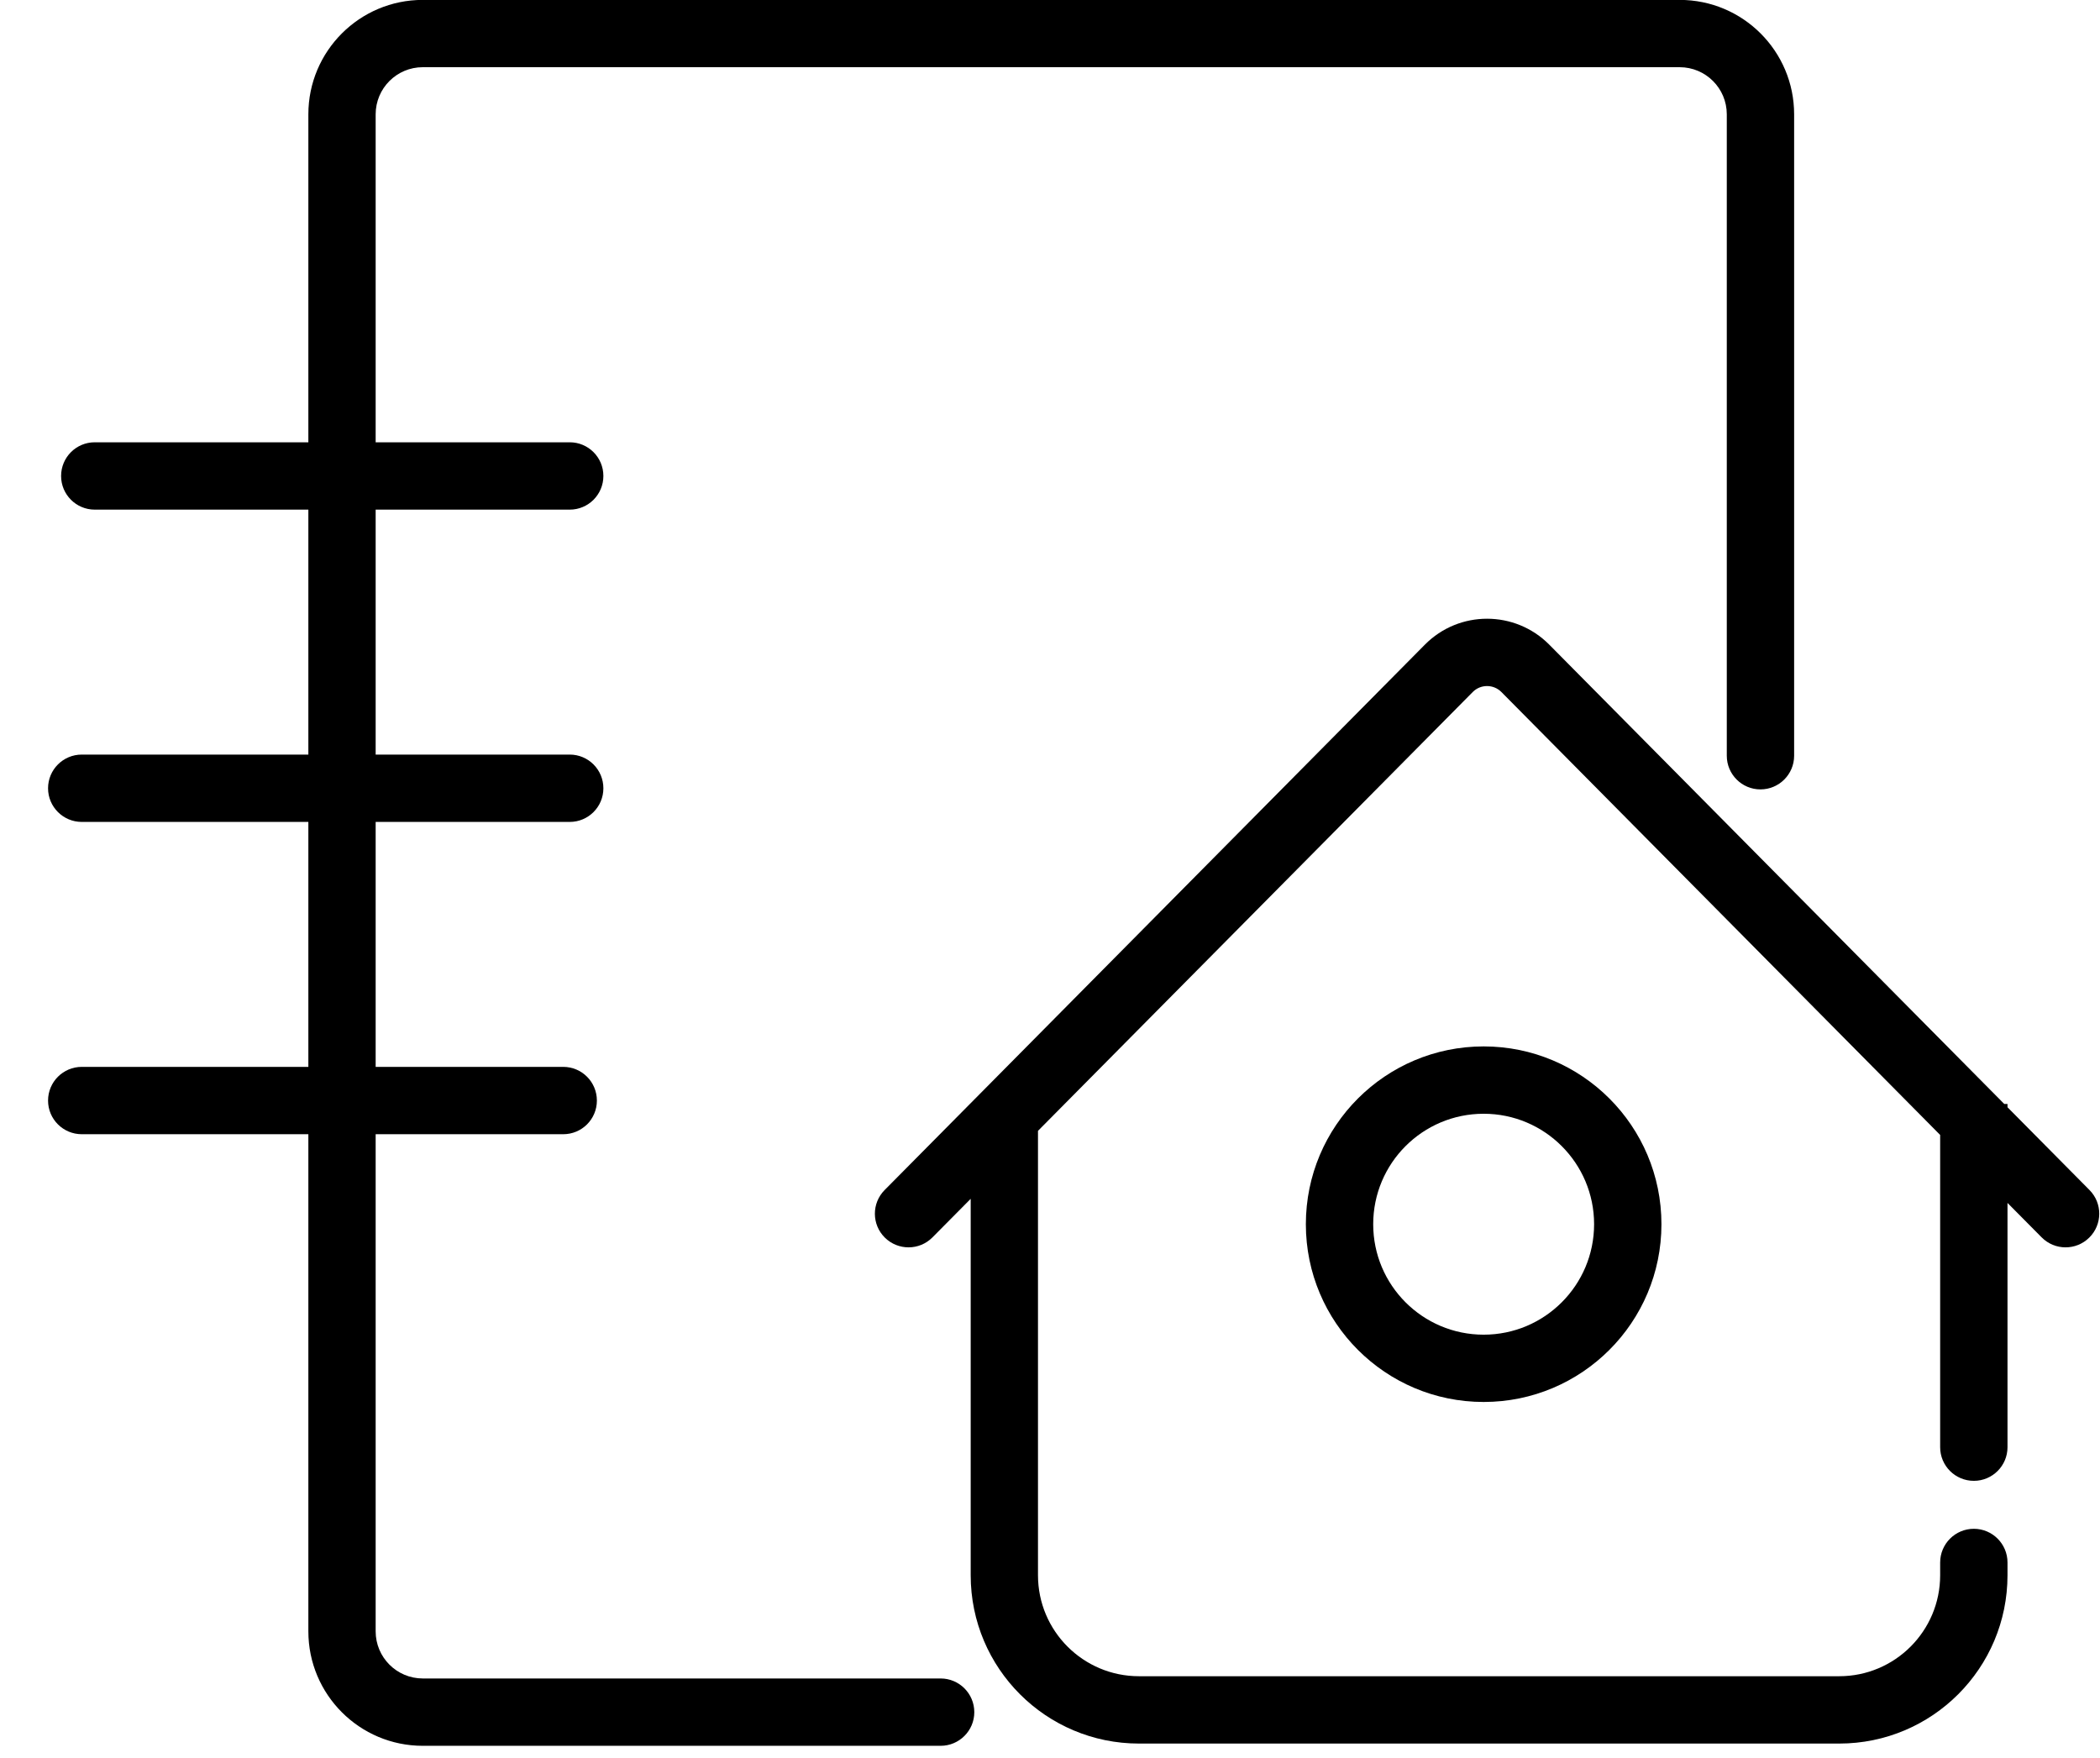
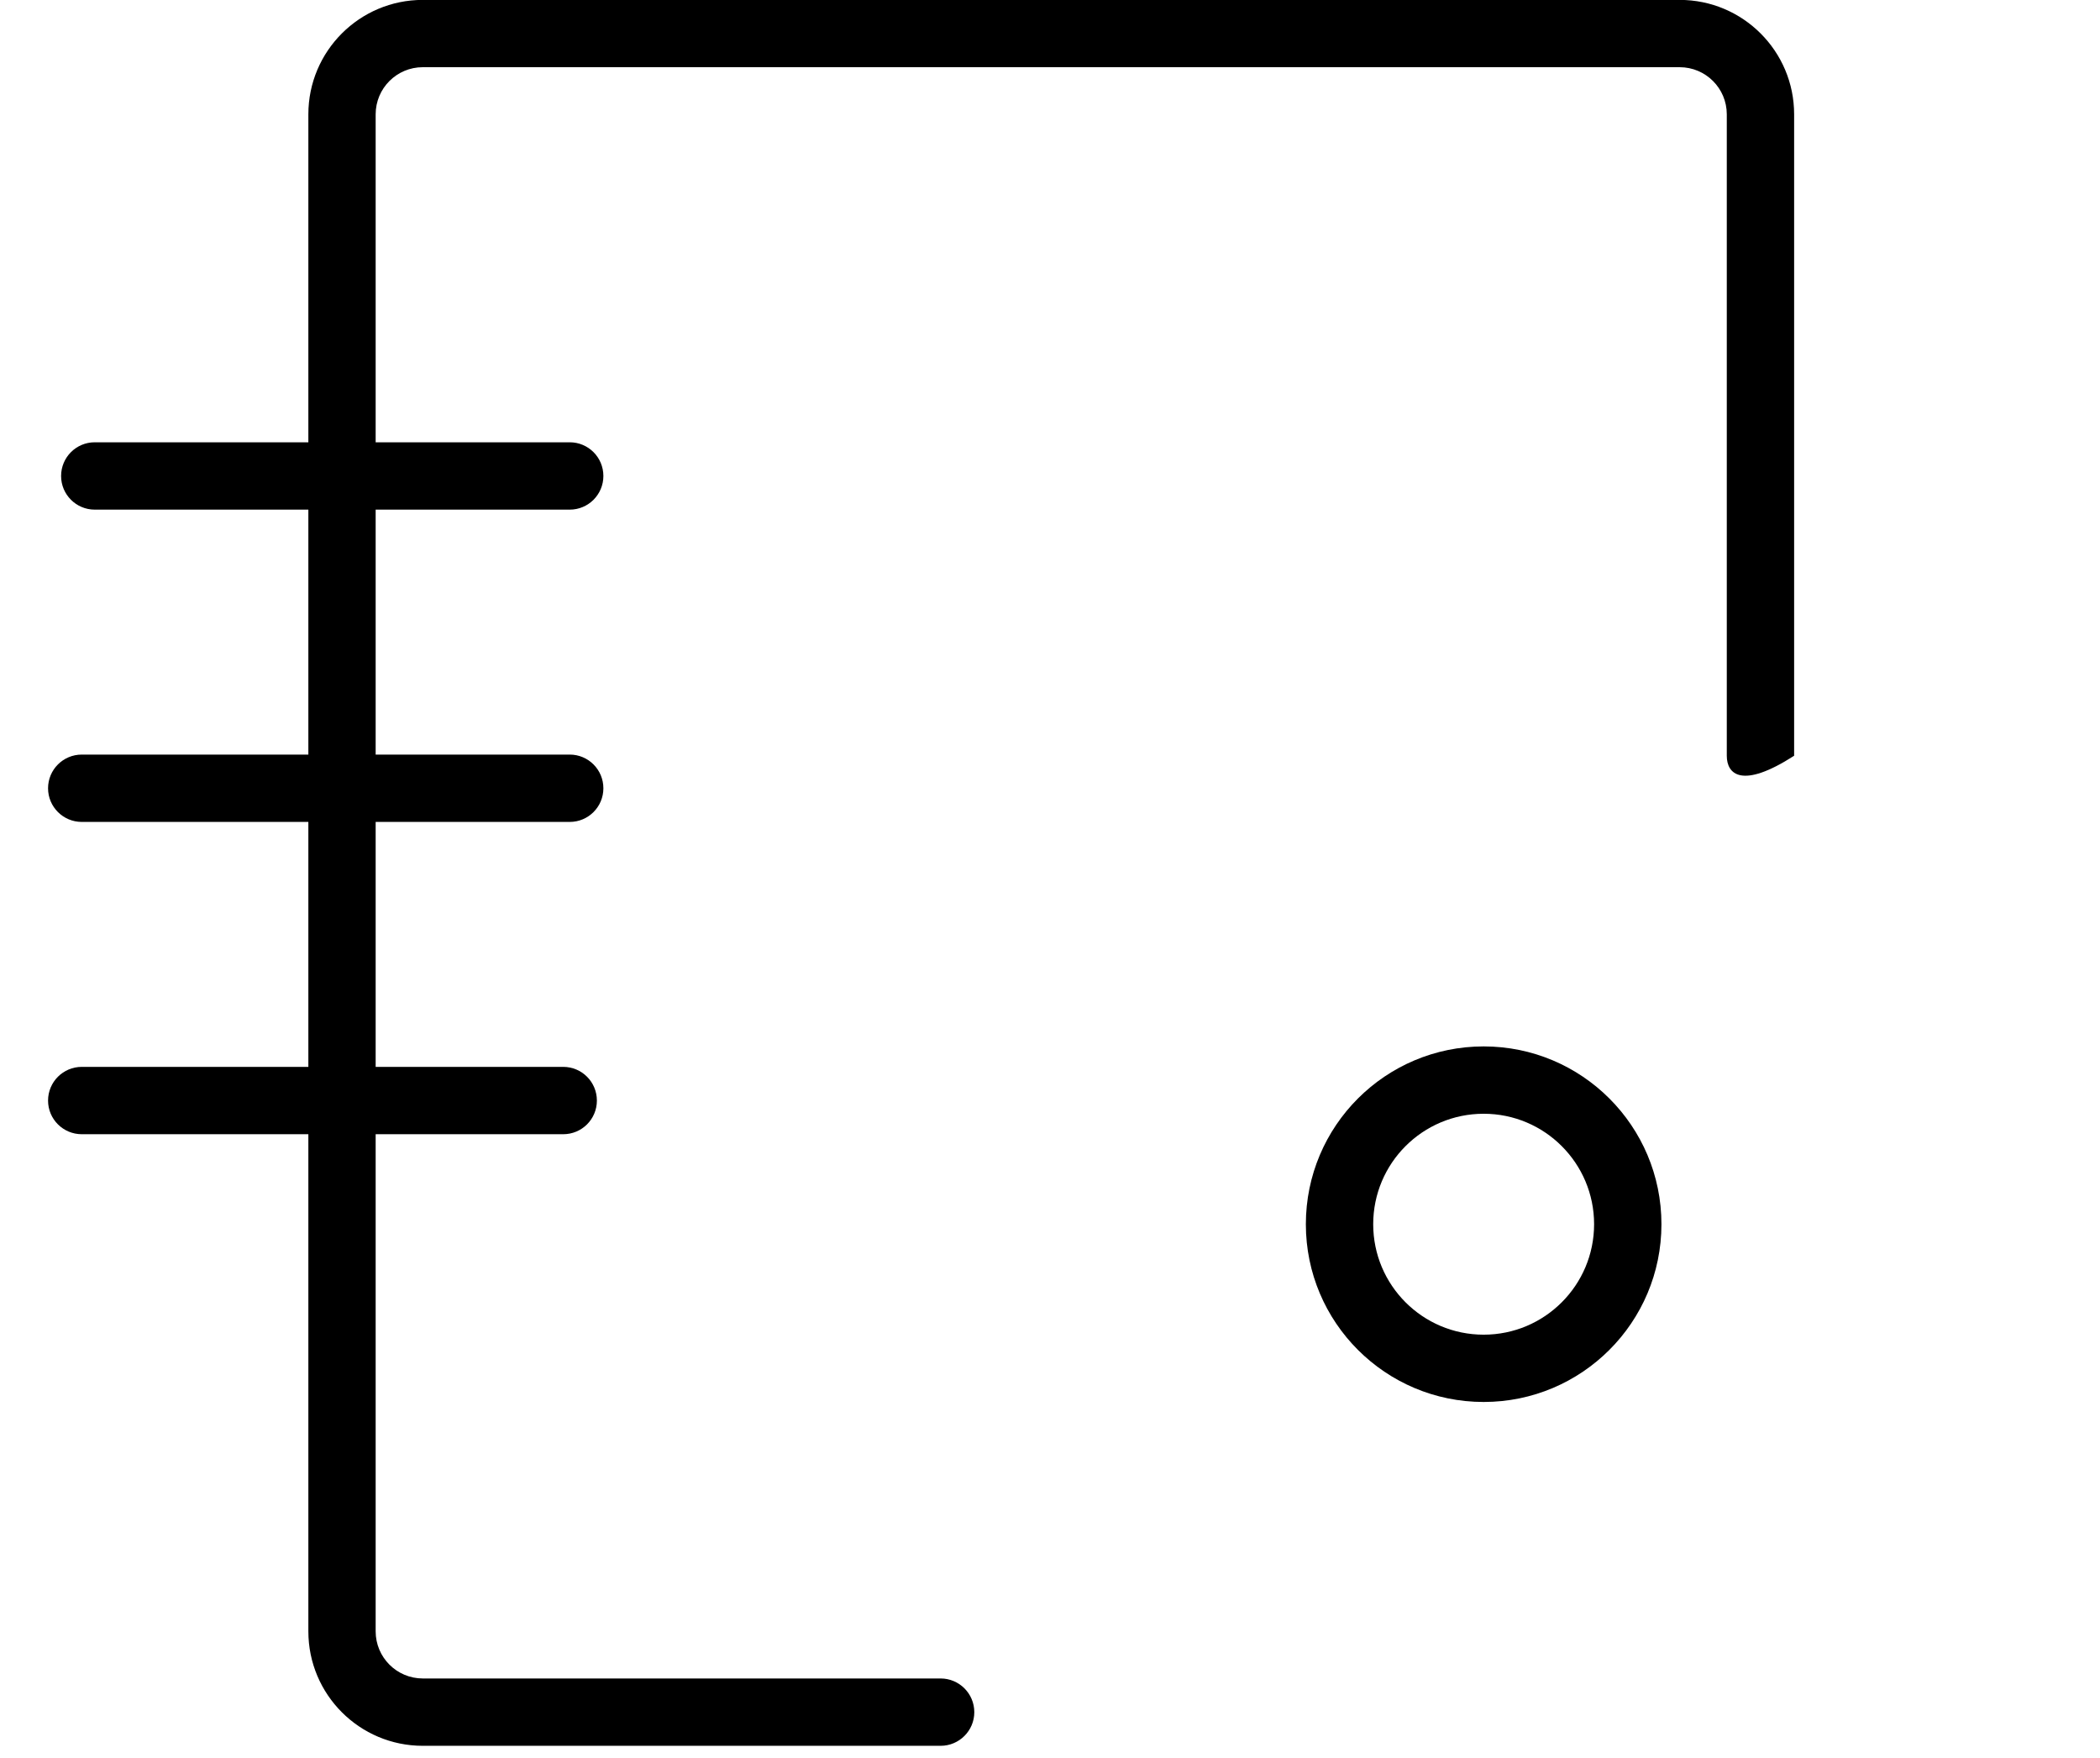
<svg xmlns="http://www.w3.org/2000/svg" width="43" height="36" viewBox="0 0 43 36" fill="none">
-   <path d="M6.314 2.341C6.314 1.047 7.363 -0.002 8.657 -0.002H34.393C35.687 -0.002 36.737 1.047 36.737 2.341V15.476C36.737 15.856 36.428 16.165 36.047 16.165C35.667 16.165 35.358 15.856 35.358 15.476V2.341C35.358 1.808 34.926 1.376 34.393 1.376H8.657C8.124 1.376 7.692 1.808 7.692 2.341V9.057H11.666C12.047 9.057 12.355 9.366 12.355 9.747C12.355 10.127 12.047 10.436 11.666 10.436H7.692V15.452H11.666C12.047 15.452 12.355 15.761 12.355 16.142C12.355 16.522 12.047 16.831 11.666 16.831H7.692V21.847H11.533C11.914 21.847 12.222 22.156 12.222 22.537C12.222 22.918 11.914 23.226 11.533 23.226H7.692V33.406C7.692 33.939 8.124 34.371 8.657 34.371H19.26C19.641 34.371 19.95 34.68 19.95 35.061C19.95 35.441 19.641 35.75 19.26 35.75H8.657C7.363 35.75 6.314 34.7 6.314 33.406V23.226H1.674C1.293 23.226 0.984 22.918 0.984 22.537C0.984 22.156 1.293 21.847 1.674 21.847H6.314V16.831H1.674C1.293 16.831 0.984 16.522 0.984 16.142C0.984 15.761 1.293 15.452 1.674 15.452H6.314V10.436H1.94C1.559 10.436 1.251 10.127 1.251 9.747C1.251 9.366 1.559 9.057 1.94 9.057H6.314V2.341Z" fill="black" />
-   <path d="M29.176 13.201C29.877 12.493 31.021 12.493 31.723 13.201L41.04 22.607H41.106V22.674L42.785 24.369C43.053 24.639 43.051 25.076 42.78 25.343C42.51 25.611 42.074 25.609 41.806 25.339L41.106 24.633V29.635C41.106 30.016 40.797 30.324 40.417 30.324C40.036 30.324 39.727 30.016 39.727 29.635V23.241L30.743 14.171C30.581 14.008 30.317 14.008 30.156 14.171L21.254 23.157V32.257C21.254 33.399 22.18 34.325 23.322 34.325H37.66C38.801 34.325 39.727 33.399 39.727 32.257V31.996C39.727 31.615 40.036 31.306 40.417 31.306C40.797 31.306 41.106 31.615 41.106 31.996V32.257C41.106 34.161 39.563 35.704 37.66 35.704H23.322C21.419 35.704 19.876 34.161 19.876 32.257V24.549L19.093 25.339C18.825 25.609 18.389 25.611 18.118 25.343C17.848 25.076 17.846 24.639 18.114 24.369L29.176 13.201Z" fill="black" />
+   <path d="M6.314 2.341C6.314 1.047 7.363 -0.002 8.657 -0.002H34.393C35.687 -0.002 36.737 1.047 36.737 2.341V15.476C35.667 16.165 35.358 15.856 35.358 15.476V2.341C35.358 1.808 34.926 1.376 34.393 1.376H8.657C8.124 1.376 7.692 1.808 7.692 2.341V9.057H11.666C12.047 9.057 12.355 9.366 12.355 9.747C12.355 10.127 12.047 10.436 11.666 10.436H7.692V15.452H11.666C12.047 15.452 12.355 15.761 12.355 16.142C12.355 16.522 12.047 16.831 11.666 16.831H7.692V21.847H11.533C11.914 21.847 12.222 22.156 12.222 22.537C12.222 22.918 11.914 23.226 11.533 23.226H7.692V33.406C7.692 33.939 8.124 34.371 8.657 34.371H19.26C19.641 34.371 19.95 34.68 19.95 35.061C19.95 35.441 19.641 35.75 19.26 35.75H8.657C7.363 35.75 6.314 34.7 6.314 33.406V23.226H1.674C1.293 23.226 0.984 22.918 0.984 22.537C0.984 22.156 1.293 21.847 1.674 21.847H6.314V16.831H1.674C1.293 16.831 0.984 16.522 0.984 16.142C0.984 15.761 1.293 15.452 1.674 15.452H6.314V10.436H1.94C1.559 10.436 1.251 10.127 1.251 9.747C1.251 9.366 1.559 9.057 1.94 9.057H6.314V2.341Z" fill="black" />
  <path fill-rule="evenodd" clip-rule="evenodd" d="M30.38 21.428C28.369 21.428 26.739 23.058 26.739 25.069C26.739 27.079 28.369 28.709 30.38 28.709C32.39 28.709 34.02 27.079 34.02 25.069C34.02 23.058 32.39 21.428 30.38 21.428ZM28.118 25.069C28.118 23.82 29.13 22.807 30.38 22.807C31.628 22.807 32.641 23.82 32.641 25.069C32.641 26.318 31.628 27.331 30.38 27.331C29.13 27.331 28.118 26.318 28.118 25.069Z" fill="black" />
</svg>